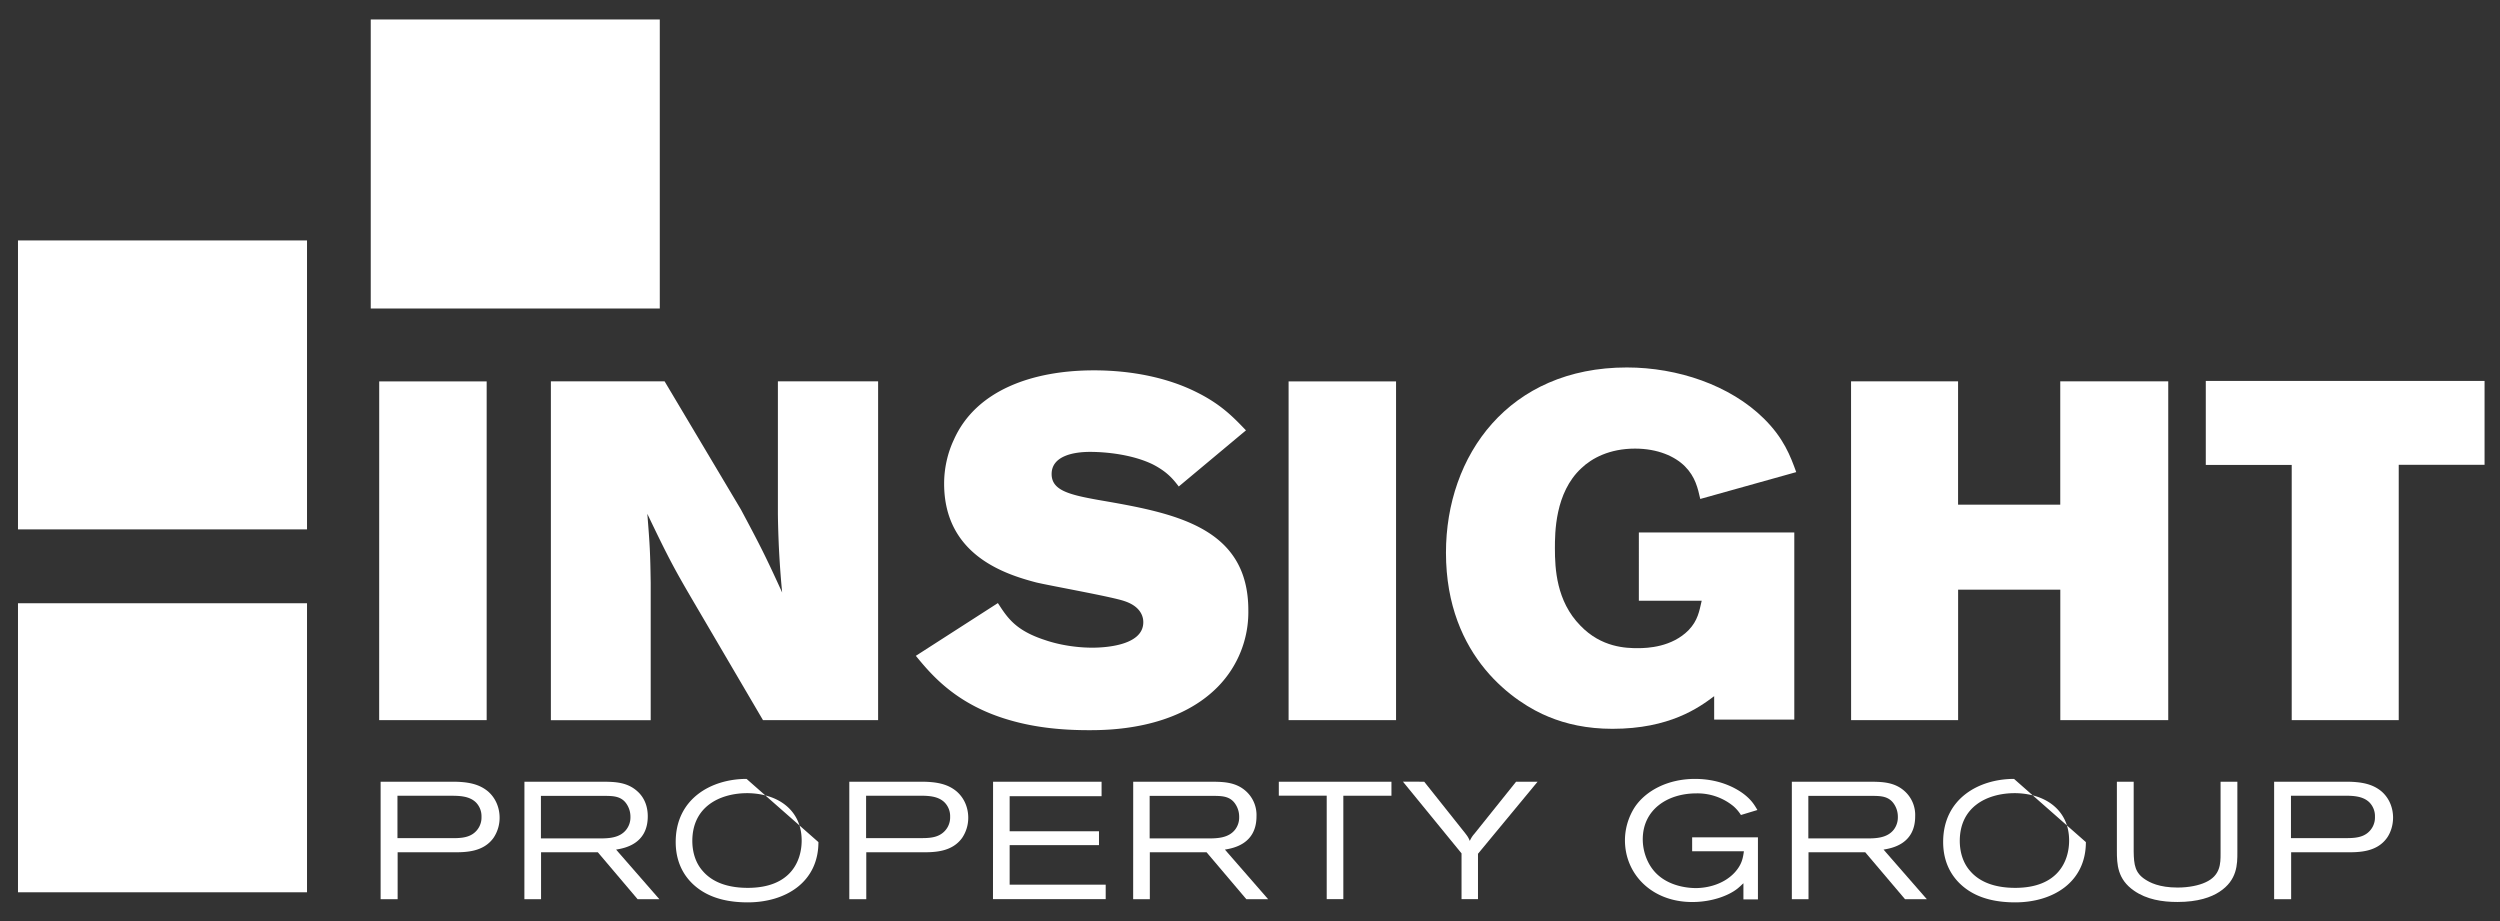
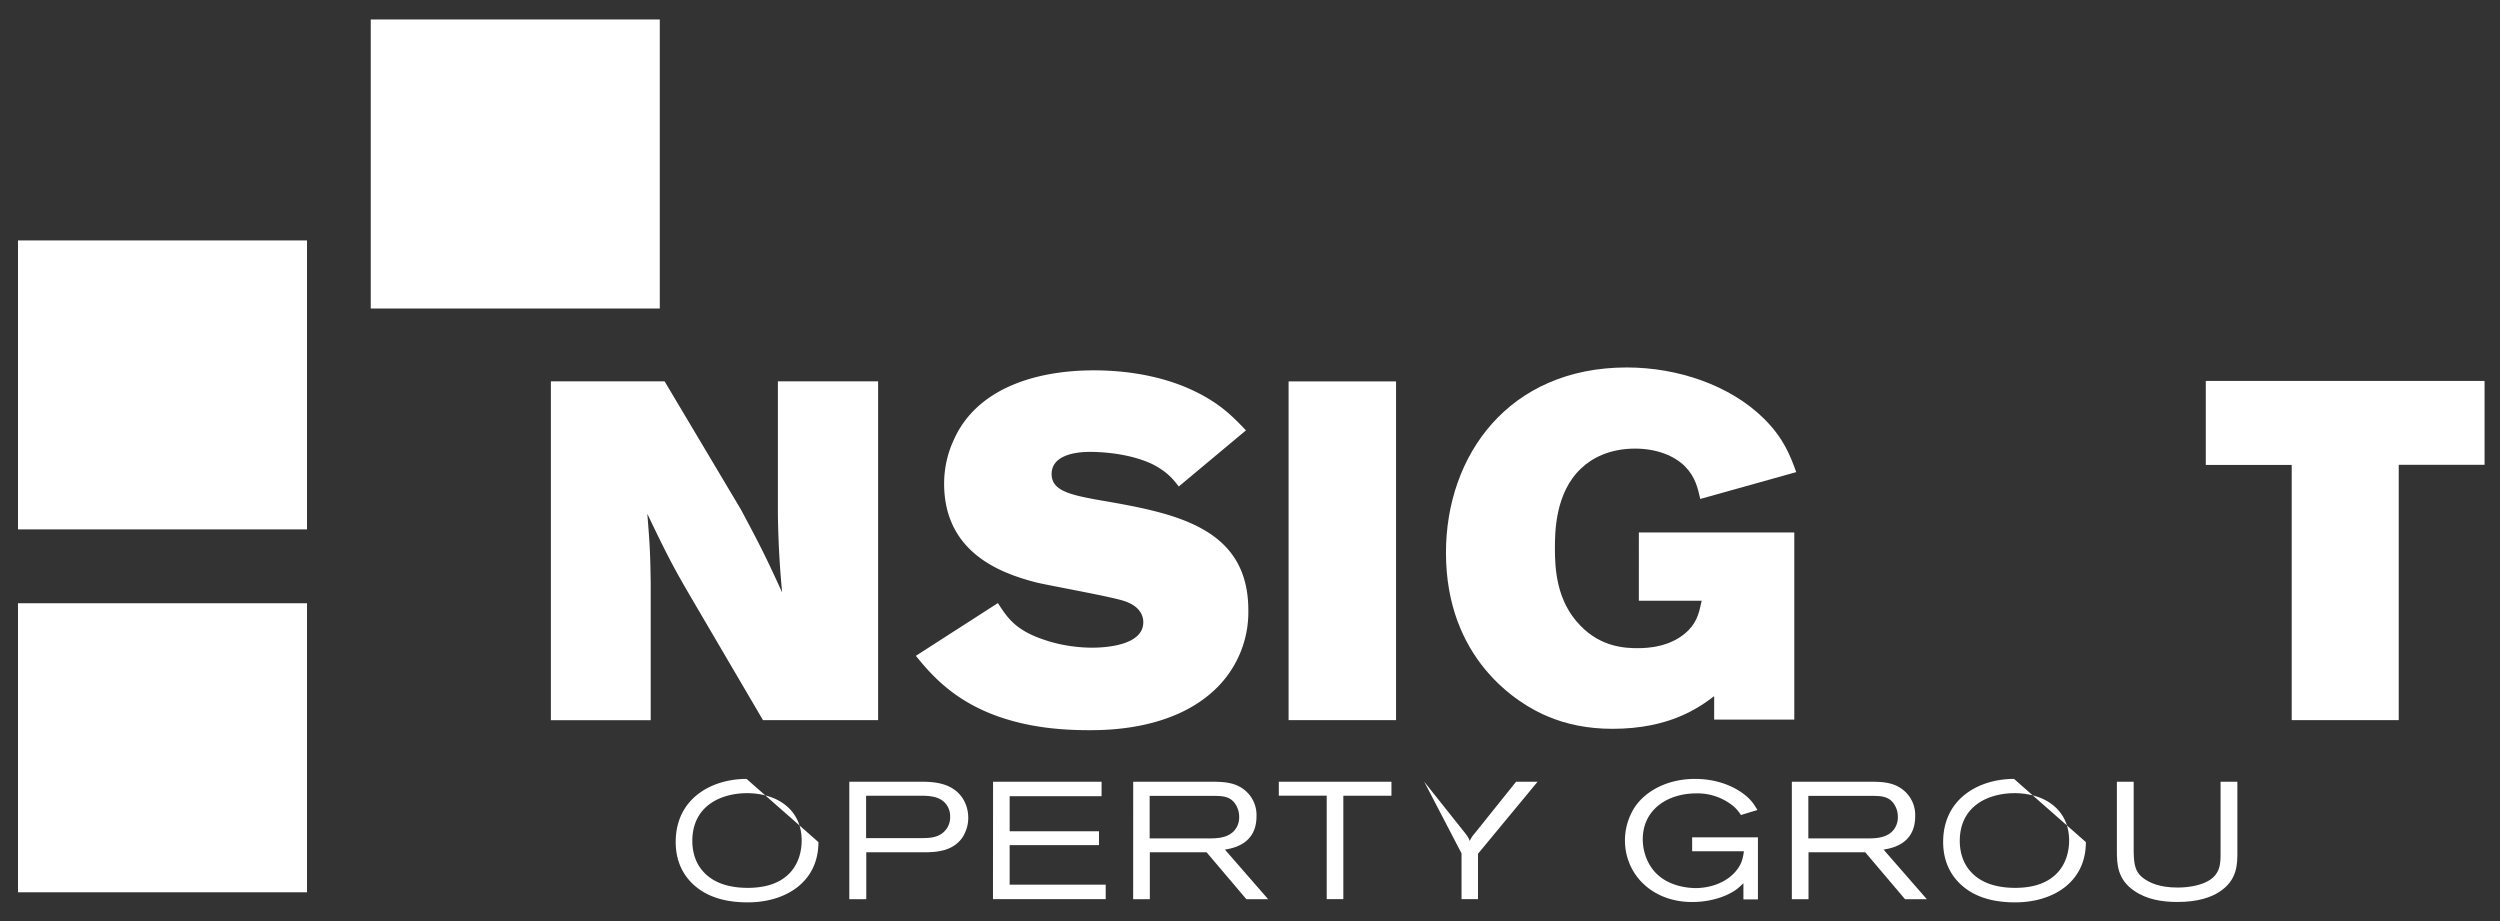
<svg xmlns="http://www.w3.org/2000/svg" width="171" height="63" viewBox="0 0 57 21">
  <rect x="0" y="0" width="57" height="21" fill="#333333" stroke="none" />
  <g>
    <g>
      <g>
        <g>
-           <path fill="#ffffff" d="M8.645 16.419h2.451V8.696h-2.45z" />
-         </g>
+           </g>
        <g>
          <path fill="#ffffff" d="M12.56 8.695h2.593l1.74 2.922c.426.799.546 1.028.94 1.892a21.546 21.546 0 0 1-.097-1.782V8.695h2.285v7.724h-2.625l-1.565-2.669c-.448-.765-.58-1.006-1.072-2.035.056.7.067.876.077 1.575v3.13H12.56V8.694z" />
        </g>
        <g>
          <path fill="#ffffff" d="M22.752 13.75c.219.339.404.624 1.071.842.318.11.711.175 1.083.175.198 0 1.161-.021 1.161-.579 0-.056 0-.34-.427-.482-.274-.098-1.695-.35-2.013-.426-.711-.187-2.101-.624-2.101-2.254 0-.34.076-.69.22-.996.503-1.138 1.805-1.586 3.194-1.586.886 0 1.696.176 2.33.492.58.285.864.592 1.138.876l-1.532 1.28c-.12-.154-.251-.328-.59-.503-.45-.22-1.04-.286-1.434-.286-.415 0-.875.11-.875.505 0 .37.394.47 1.06.59 1.718.296 3.425.602 3.425 2.516a2.43 2.43 0 0 1-.69 1.739c-.972.995-2.526.995-2.953.995-.58 0-1.192-.053-1.795-.228-1.224-.351-1.792-1.04-2.143-1.467z" />
        </g>
        <g>
          <path fill="#ffffff" d="M29.38 16.419h2.45V8.696h-2.45z" />
        </g>
        <g>
          <path fill="#ffffff" d="M39.083 15.873c-.35.263-1.017.744-2.32.744-.579 0-1.06-.11-1.454-.274-.733-.296-2.341-1.334-2.341-3.742 0-2.22 1.433-4.223 4.124-4.223 1.16 0 2.352.405 3.119 1.16.458.449.612.864.743 1.226l-2.188.612c-.055-.24-.11-.503-.35-.744-.23-.23-.623-.404-1.138-.404-.58 0-.985.218-1.225.449-.601.557-.601 1.476-.601 1.826 0 .46.033 1.204.58 1.76.481.504 1.05.515 1.312.515.219 0 .777-.022 1.16-.415.207-.218.24-.428.295-.667h-1.433V12.14h3.544v4.267h-1.827z" />
        </g>
        <g>
-           <path fill="#ffffff" d="M42.204 8.695h2.44v2.812h2.33V8.695h2.462v7.724h-2.461v-2.975h-2.33v2.975h-2.44z" />
-         </g>
+           </g>
        <g>
          <path fill="#ffffff" d="M50.292 8.685h6.356v1.913h-1.957v5.821h-2.44V10.6h-1.959z" />
        </g>
        <g>
-           <path fill="#ffffff" d="M10.314 17.823c.352 0 .61.05.816.224.193.17.261.401.261.596a.818.818 0 0 1-.14.462c-.232.322-.63.327-.9.327H9.066v1.07h-.388v-2.679zM10.3 19.11c.15 0 .337 0 .478-.095a.45.45 0 0 0 .2-.39.449.449 0 0 0-.124-.327c-.153-.152-.384-.155-.596-.155H9.062v.967z" />
-         </g>
+           </g>
        <g>
-           <path fill="#ffffff" d="M11.957 17.823h1.82c.236.004.52.007.752.216.087.076.24.25.24.573 0 .641-.543.728-.722.759l.986 1.13h-.496l-.907-1.07h-1.294v1.07h-.38zm.376.323v.97h1.324c.208 0 .473-.004.625-.204a.453.453 0 0 0 .092-.285.518.518 0 0 0-.08-.284c-.12-.194-.315-.194-.49-.197z" />
-         </g>
+           </g>
        <g>
          <path fill="#ffffff" d="M18.66 19.2c0 .915-.75 1.374-1.612 1.374-.39 0-.784-.072-1.1-.295-.261-.183-.542-.517-.542-1.082 0-.99.816-1.438 1.616-1.438l.427.376a1.723 1.723 0 0 0-.469-.05c-.558.016-1.195.296-1.195 1.09 0 .208.053.477.236.682.25.293.641.386 1.027.386.991 0 1.23-.625 1.23-1.08 0-.125-.018-.24-.05-.343zm-1.211-1.065l.779.685c-.112-.354-.4-.589-.78-.685z" />
        </g>
        <g>
          <path fill="#ffffff" d="M20.999 17.823c.353 0 .61.05.815.224.194.17.262.401.262.596a.818.818 0 0 1-.14.462c-.232.322-.63.327-.9.327h-1.285v1.07h-.387v-2.679zm-.015 1.286c.151 0 .337 0 .477-.095a.449.449 0 0 0 .202-.39.447.447 0 0 0-.125-.327c-.152-.152-.384-.155-.596-.155h-1.195v.967z" />
        </g>
        <g>
          <path fill="#ffffff" d="M22.642 17.823h2.474v.33H23.02v.8h2.037v.316h-2.037v.902h2.19v.33h-2.57z" />
        </g>
        <g>
          <path fill="#ffffff" d="M25.837 17.823h1.82c.236.004.52.007.751.216a.73.73 0 0 1 .24.573c0 .641-.543.728-.72.759l.985 1.13h-.497l-.907-1.07h-1.293v1.07h-.38zm.375.323v.97h1.324c.21 0 .474-.004.627-.204a.453.453 0 0 0 .09-.285.517.517 0 0 0-.08-.284c-.12-.194-.314-.194-.489-.197z" />
        </g>
        <g>
          <path fill="#ffffff" d="M29.157 17.823h2.568v.32h-1.097V20.5h-.379v-2.359h-1.092z" />
        </g>
        <g>
-           <path fill="#ffffff" d="M32.472 17.823l.93 1.169c.062.08.076.102.11.181a.586.586 0 0 1 .103-.162l.952-1.188h.49l-1.359 1.643V20.5h-.375v-1.043l-1.336-1.635z" />
+           <path fill="#ffffff" d="M32.472 17.823l.93 1.169c.062.08.076.102.11.181a.586.586 0 0 1 .103-.162l.952-1.188h.49l-1.359 1.643V20.5h-.375v-1.043z" />
        </g>
        <g>
          <path fill="#ffffff" d="M39.75 20.138c-.05.046-.09.087-.148.132-.193.148-.565.296-1.02.296-.926 0-1.533-.64-1.533-1.407 0-.376.155-.653.231-.767.25-.364.744-.633 1.366-.633.618 0 1.009.255 1.161.384.148.125.205.23.262.325l-.376.114a.901.901 0 0 0-.17-.2 1.294 1.294 0 0 0-.846-.293c-.66 0-1.222.371-1.222 1.047 0 .277.102.501.182.622.292.452.854.49 1.028.49.254 0 .63-.08.884-.353.166-.182.19-.33.212-.486h-1.18v-.318h1.5v1.415h-.331z" />
        </g>
        <g>
          <path fill="#ffffff" d="M40.854 17.823h1.822c.235.004.519.007.75.216a.73.73 0 0 1 .24.573c0 .641-.543.728-.721.759l.986 1.13h-.497l-.907-1.07h-1.293v1.07h-.38zm.376.323v.97h1.324c.209 0 .474-.004.627-.204a.46.46 0 0 0 .09-.285.516.516 0 0 0-.08-.284c-.121-.194-.314-.194-.489-.197z" />
        </g>
        <g>
          <path fill="#ffffff" d="M47.558 19.2c0 .915-.75 1.374-1.612 1.374-.39 0-.785-.072-1.1-.295-.26-.183-.542-.517-.542-1.082 0-.99.816-1.438 1.616-1.438l.426.375a1.723 1.723 0 0 0-.468-.049c-.558.016-1.195.296-1.195 1.09 0 .208.053.477.235.682.25.293.641.386 1.028.386.99 0 1.23-.625 1.23-1.08 0-.125-.018-.24-.05-.343zm-1.212-1.066l.78.686c-.112-.354-.4-.589-.78-.686z" />
        </g>
        <g>
          <path fill="#ffffff" d="M48.648 17.823v1.59c.004.31.034.492.265.64.1.065.311.183.736.183.258 0 .486-.049.634-.118.346-.155.346-.432.346-.656v-1.639h.383v1.609c0 .27 0 .636-.41.902-.186.122-.486.231-.956.231-.349 0-.701-.056-.99-.257-.38-.262-.391-.606-.391-.91v-1.575z" />
        </g>
        <g>
-           <path fill="#ffffff" d="M53.486 17.823c.353 0 .61.05.816.224.193.17.26.401.26.596 0 .162-.049.334-.14.462-.231.322-.63.327-.899.327h-1.285v1.07h-.388v-2.679zm-.015 1.286c.15 0 .337 0 .478-.095a.45.45 0 0 0 .2-.39.448.448 0 0 0-.124-.327c-.153-.152-.384-.155-.597-.155h-1.194v.967z" />
-         </g>
+           </g>
        <g>
          <path fill="#ffffff" d="M.41 20.344H7v-6.59H.41z" />
        </g>
        <g>
          <path fill="#ffffff" d="M.41 12.07H7V5.482H.41z" />
        </g>
        <g>
          <path fill="#ffffff" d="M8.453 7.034h6.59V.444h-6.59z" />
        </g>
      </g>
    </g>
  </g>
</svg>